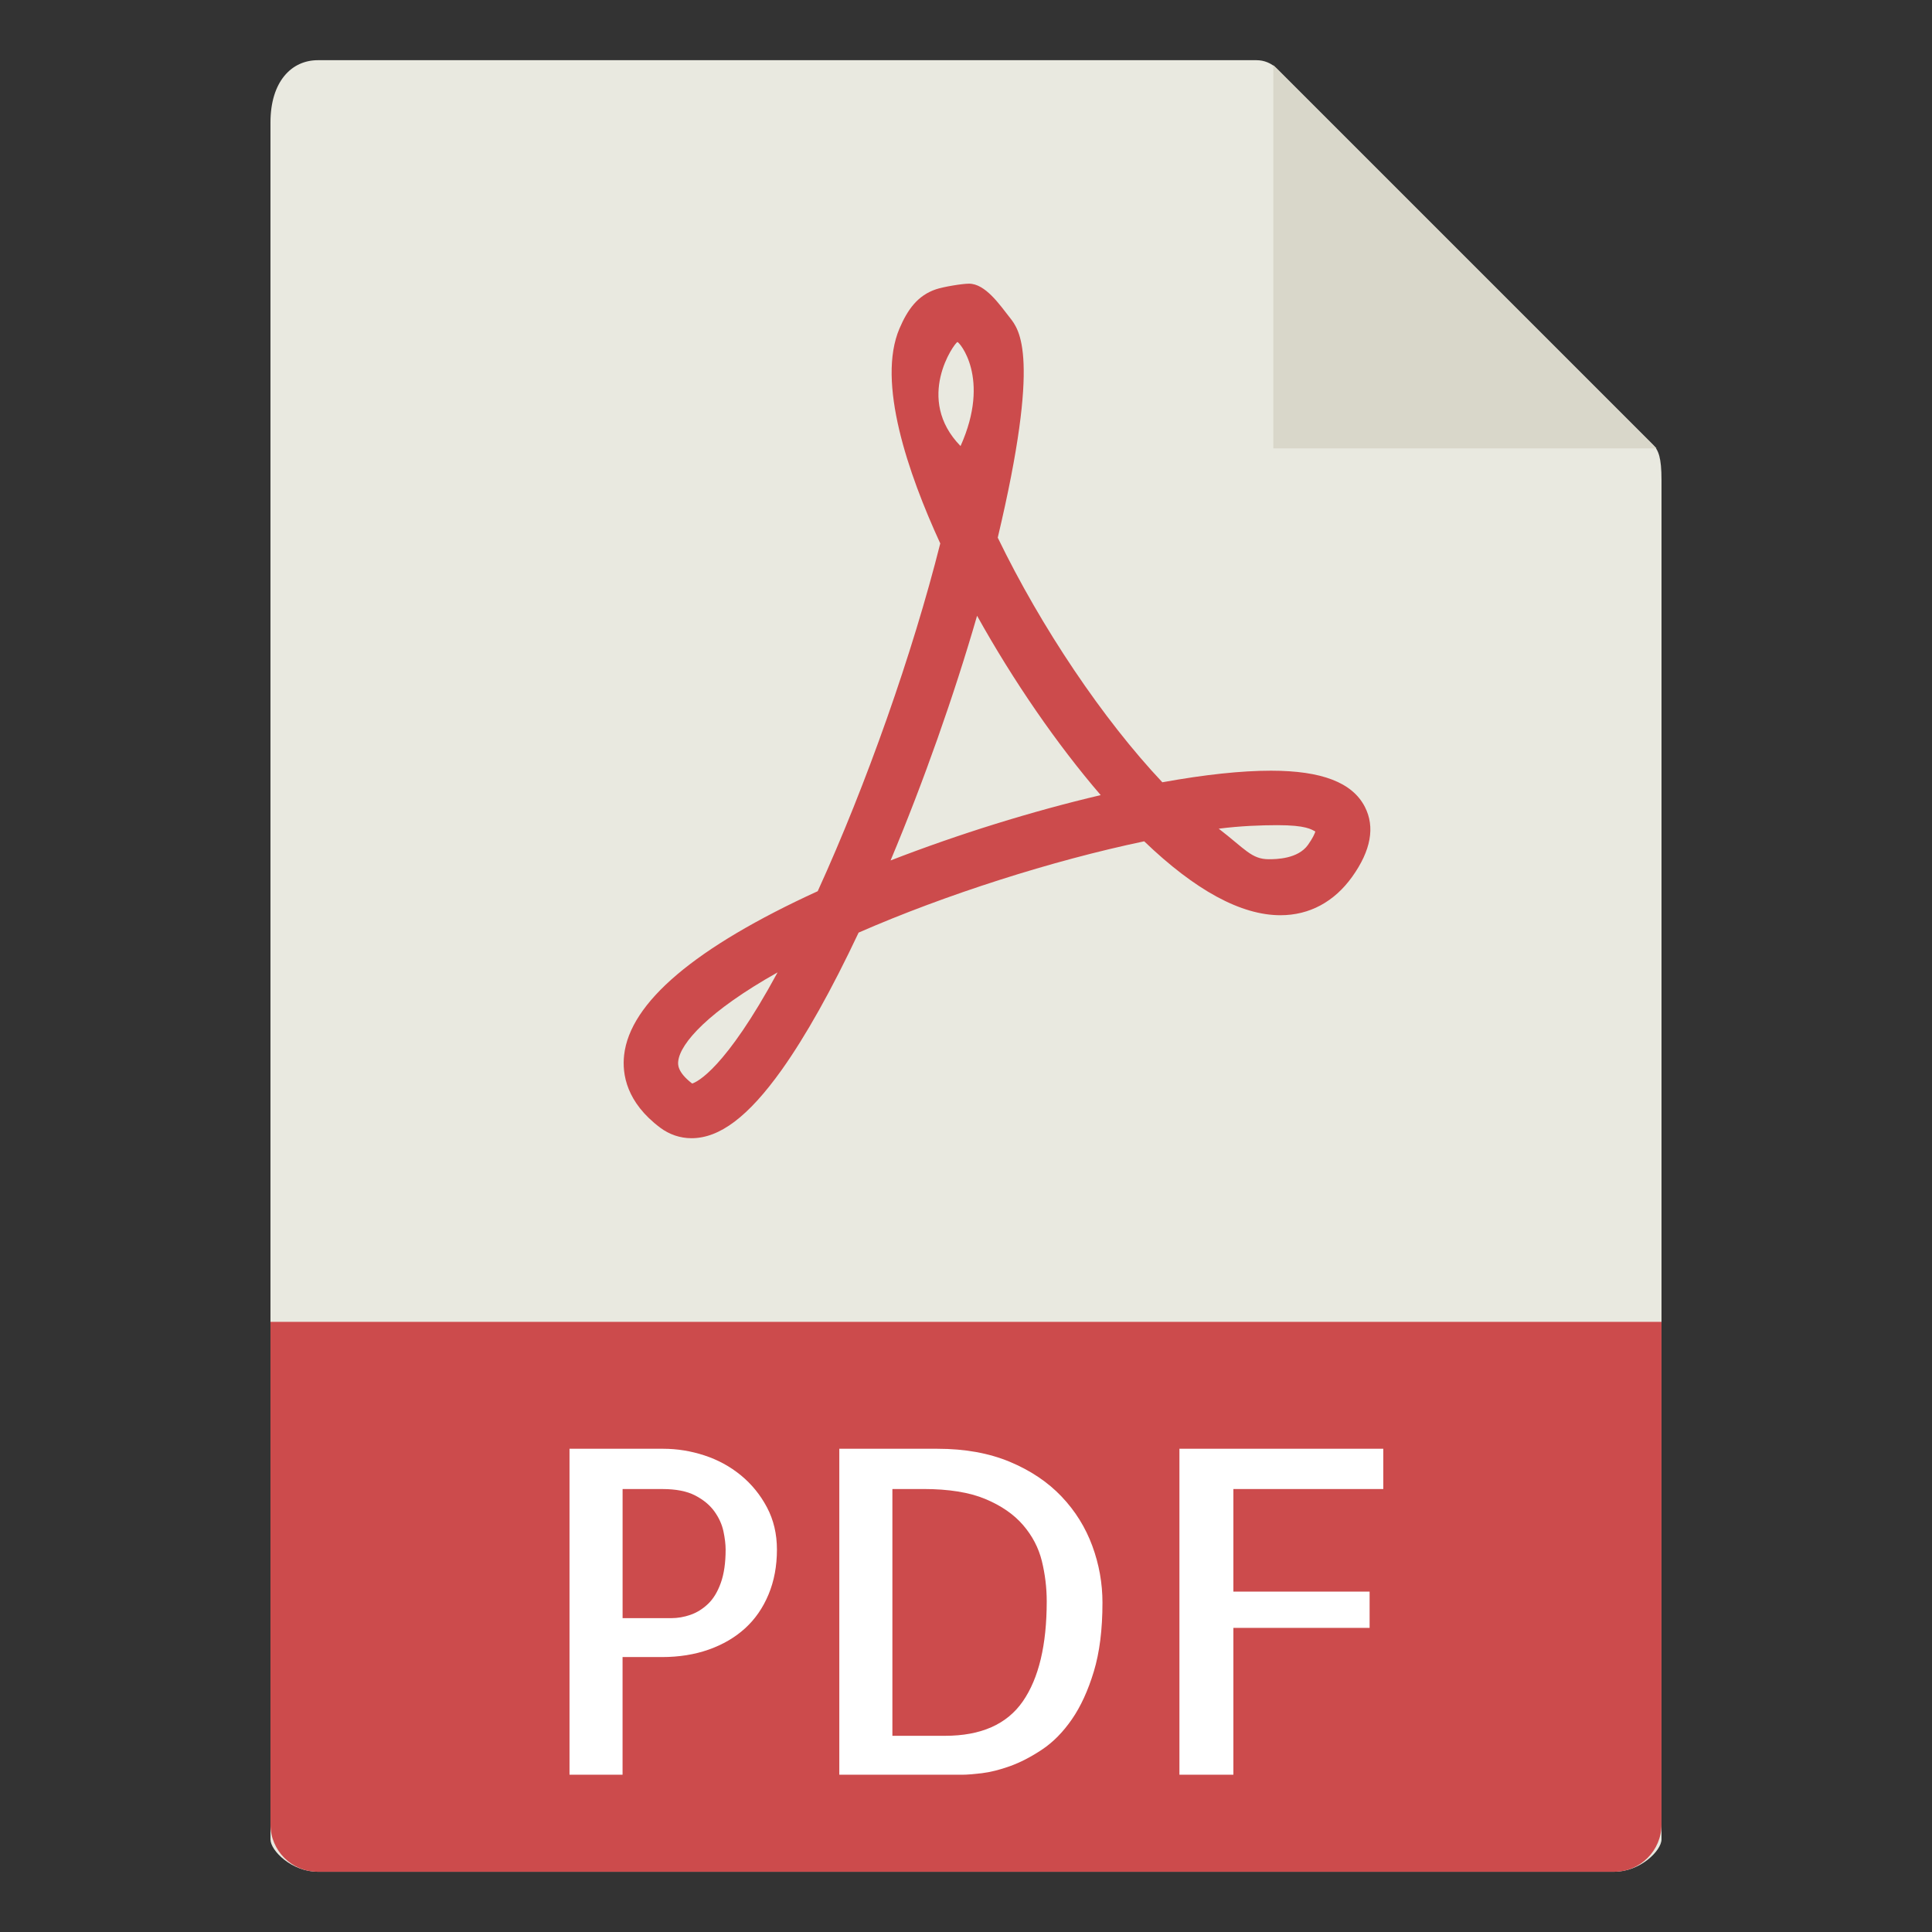
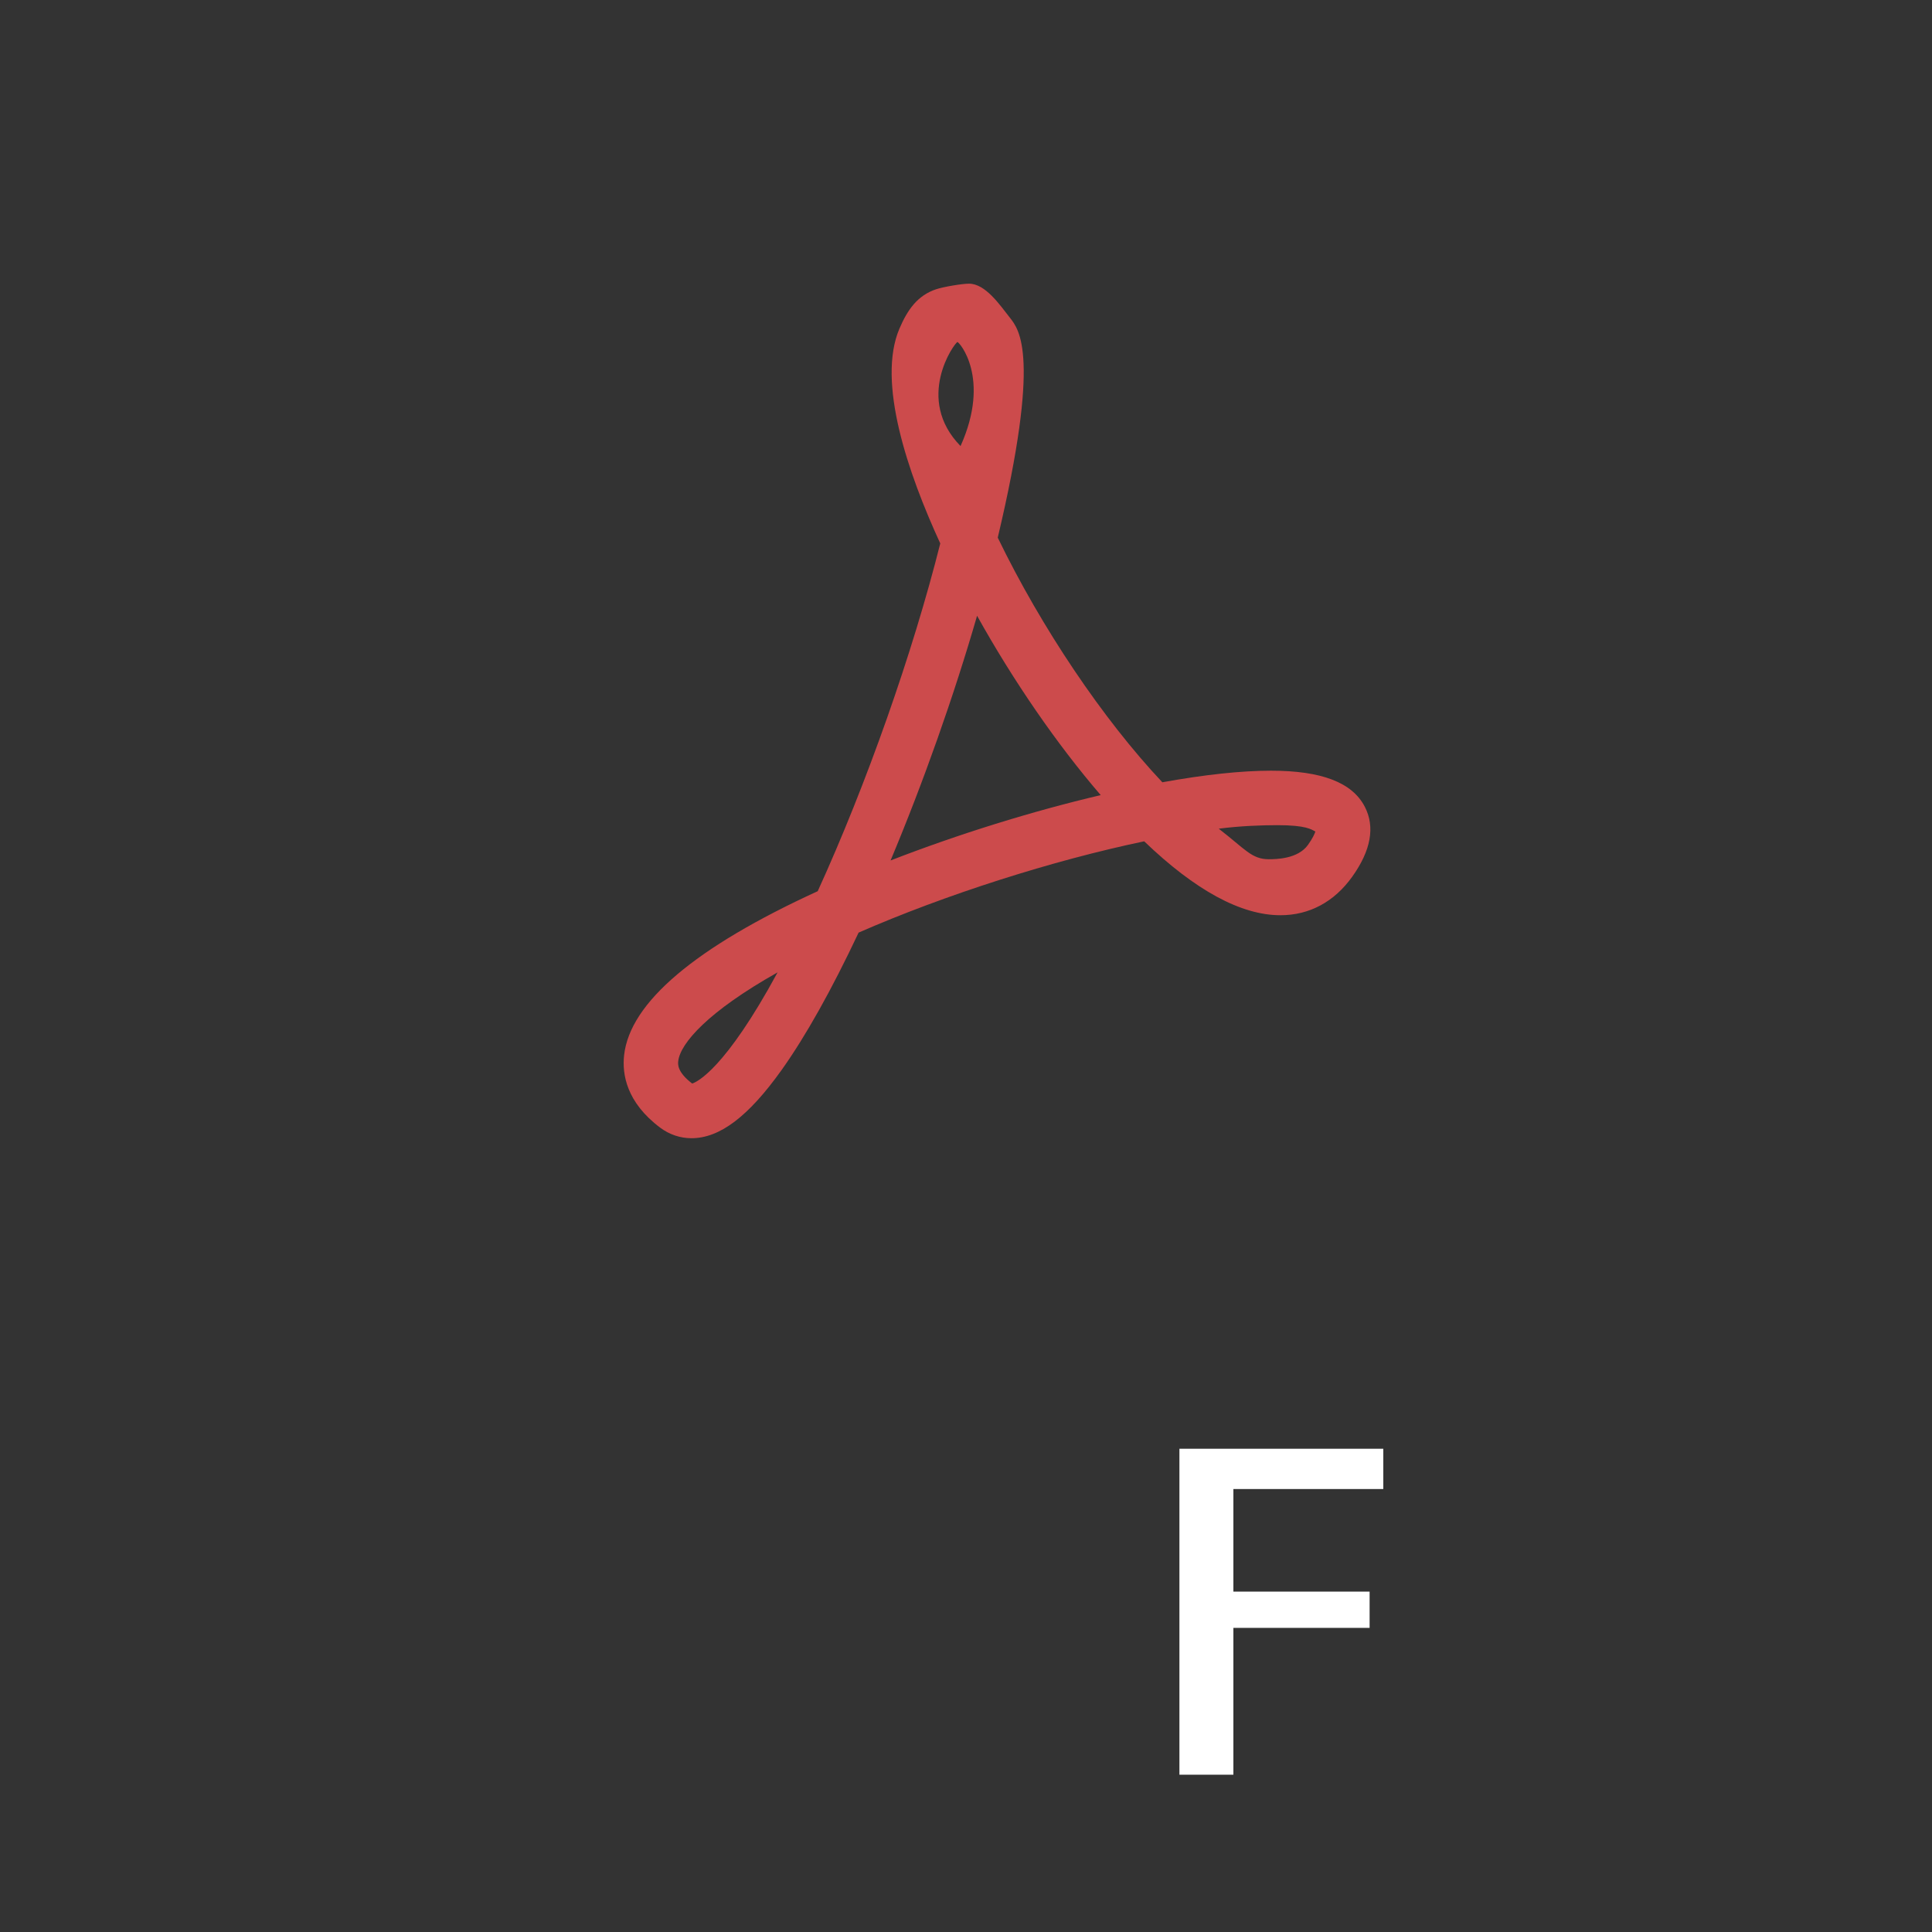
<svg xmlns="http://www.w3.org/2000/svg" xmlns:ns1="http://sodipodi.sourceforge.net/DTD/sodipodi-0.dtd" xmlns:ns2="http://www.inkscape.org/namespaces/inkscape" version="1.1" id="Capa_1" x="0px" y="0px" viewBox="0 0 125 125" xml:space="preserve" ns1:docname="pdf.svg" width="125" height="125" ns2:version="1.0.1 (c497b03c, 2020-09-10)">
  <rect x="0" y="0" width="125" height="125" fill="#333333" stroke="none" />
  <defs id="defs6831" />
  <ns1:namedview pagecolor="#ffffff" bordercolor="#666666" borderopacity="1" objecttolerance="10" gridtolerance="10" guidetolerance="10" ns2:pageopacity="0" ns2:pageshadow="2" ns2:window-width="1920" ns2:window-height="1080" id="namedview6829" showgrid="false" lock-margins="true" ns2:zoom="1" ns2:cx="28" ns2:cy="84.920777" ns2:window-x="0" ns2:window-y="86" ns2:window-maximized="0" ns2:current-layer="Capa_1" />
  <g id="g7405" transform="translate(11,3.895)">
    <g id="g6796" transform="matrix(2.093,0,0,2.093,-7.105,0)">
-       <path style="fill:#e9e9e0" d="m 36.985,0 h -29.022 c -0.808,0 -1.463,0.655 -1.463,1.926 v 53.074 c 0,0.345 0.655,1 1.463,1 h 40.074 c 0.808,0 1.463,-0.655 1.463,-1 v -42.022 c 0,-0.696 -0.093,-0.92 -0.257,-1.085 l -11.636,-11.636 c -0.165,-0.164 -0.389,-0.257 -0.622,-0.257 z" id="path6780" />
-       <polygon style="fill:#d9d7ca" points="37.5,0.151 37.5,12 49.349,12 " id="polygon6782" />
      <path style="fill:#cc4b4c" d="m 19.514,33.324 v 0 c -0.348,0 -0.682,-0.113 -0.967,-0.326 -1.041,-0.781 -1.181,-1.65 -1.115,-2.242 0.182,-1.628 2.195,-3.332 5.985,-5.068 1.504,-3.296 2.935,-7.357 3.788,-10.75 -0.998,-2.172 -1.968,-4.99 -1.261,-6.643 0.248,-0.579 0.557,-1.023 1.134,-1.215 0.228,-0.076 0.804,-0.172 1.016,-0.172 0.504,0 0.947,0.649 1.261,1.049 0.295,0.376 0.964,1.173 -0.373,6.802 1.348,2.784 3.258,5.62 5.088,7.562 1.311,-0.237 2.439,-0.358 3.358,-0.358 1.566,0 2.515,0.365 2.902,1.117 0.32,0.622 0.189,1.349 -0.39,2.16 -0.557,0.779 -1.325,1.191 -2.22,1.191 -1.216,0 -2.632,-0.768 -4.211,-2.285 -2.837,0.593 -6.15,1.651 -8.828,2.822 -0.836,1.774 -1.637,3.203 -2.383,4.251 -1.025,1.435 -1.909,2.105 -2.784,2.105 z m 2.662,-5.126 c -2.137,1.201 -3.008,2.188 -3.071,2.744 -0.01,0.092 -0.037,0.334 0.431,0.692 0.149,-0.047 1.019,-0.444 2.64,-3.436 z m 13.637,-4.442 c 0.815,0.627 1.014,0.944 1.547,0.944 0.234,0 0.901,-0.01 1.21,-0.441 0.149,-0.209 0.207,-0.343 0.23,-0.415 -0.123,-0.065 -0.286,-0.197 -1.175,-0.197 -0.505,0.001 -1.14,0.023 -1.812,0.109 z m -7.47,-6.582 c -0.715,2.474 -1.659,5.145 -2.674,7.564 2.09,-0.811 4.362,-1.519 6.496,-2.02 -1.35,-1.568 -2.699,-3.526 -3.822,-5.544 z m -0.607,-8.462 c -0.098,0.033 -1.33,1.757 0.096,3.216 0.949,-2.115 -0.053,-3.23 -0.096,-3.216 z" id="path6784" />
-       <path style="fill:#cc4b4c" d="m 48.037,56 h -40.074 c -0.808,0 -1.463,-0.655 -1.463,-1.463 v -15.537 h 43 v 15.537 c 0,0.808 -0.655,1.463 -1.463,1.463 z" id="path6786" />
      <g id="g6794">
-         <path style="fill:#ffffff" d="m 17.385,53 h -1.641 v -10.076 h 2.898 c 0.428,0 0.852,0.068 1.271,0.205 0.419,0.137 0.795,0.342 1.128,0.615 0.333,0.273 0.602,0.604 0.807,0.991 0.205,0.387 0.308,0.822 0.308,1.306 0,0.511 -0.087,0.973 -0.26,1.388 -0.173,0.415 -0.415,0.764 -0.725,1.046 -0.31,0.282 -0.684,0.501 -1.121,0.656 -0.437,0.155 -0.921,0.232 -1.449,0.232 h -1.217 v 3.637 z m 0,-8.832 v 3.992 h 1.504 c 0.2,0 0.398,-0.034 0.595,-0.103 0.196,-0.068 0.376,-0.18 0.54,-0.335 0.164,-0.155 0.296,-0.371 0.396,-0.649 0.1,-0.278 0.15,-0.622 0.15,-1.032 0,-0.164 -0.023,-0.354 -0.068,-0.567 -0.046,-0.214 -0.139,-0.419 -0.28,-0.615 -0.142,-0.196 -0.34,-0.36 -0.595,-0.492 -0.255,-0.132 -0.593,-0.198 -1.012,-0.198 h -1.23 z" id="path6788" />
-         <path style="fill:#ffffff" d="m 32.219,47.682 c 0,0.829 -0.089,1.538 -0.267,2.126 -0.178,0.588 -0.403,1.08 -0.677,1.477 -0.274,0.397 -0.581,0.709 -0.923,0.937 -0.342,0.228 -0.672,0.398 -0.991,0.513 -0.319,0.114 -0.611,0.187 -0.875,0.219 -0.264,0.03 -0.46,0.046 -0.588,0.046 h -3.814 v -10.076 h 3.035 c 0.848,0 1.593,0.135 2.235,0.403 0.642,0.268 1.176,0.627 1.6,1.073 0.424,0.446 0.74,0.955 0.95,1.524 0.21,0.57 0.315,1.156 0.315,1.758 z m -4.867,4.115 c 1.112,0 1.914,-0.355 2.406,-1.066 0.492,-0.711 0.738,-1.741 0.738,-3.09 0,-0.419 -0.05,-0.834 -0.15,-1.244 -0.101,-0.41 -0.294,-0.781 -0.581,-1.114 -0.287,-0.333 -0.677,-0.602 -1.169,-0.807 -0.492,-0.205 -1.13,-0.308 -1.914,-0.308 h -0.957 v 7.629 z" id="path6790" />
        <path style="fill:#ffffff" d="m 36.266,44.168 v 3.172 h 4.211 v 1.121 h -4.211 v 4.539 h -1.668 v -10.076 h 6.302 v 1.244 z" id="path6792" />
      </g>
    </g>
  </g>
  <g id="g6798">
</g>
  <g id="g6800">
</g>
  <g id="g6802">
</g>
  <g id="g6804">
</g>
  <g id="g6806">
</g>
  <g id="g6808">
</g>
  <g id="g6810">
</g>
  <g id="g6812">
</g>
  <g id="g6814">
</g>
  <g id="g6816">
</g>
  <g id="g6818">
</g>
  <g id="g6820">
</g>
  <g id="g6822">
</g>
  <g id="g6824">
</g>
  <g id="g6826">
</g>
</svg>